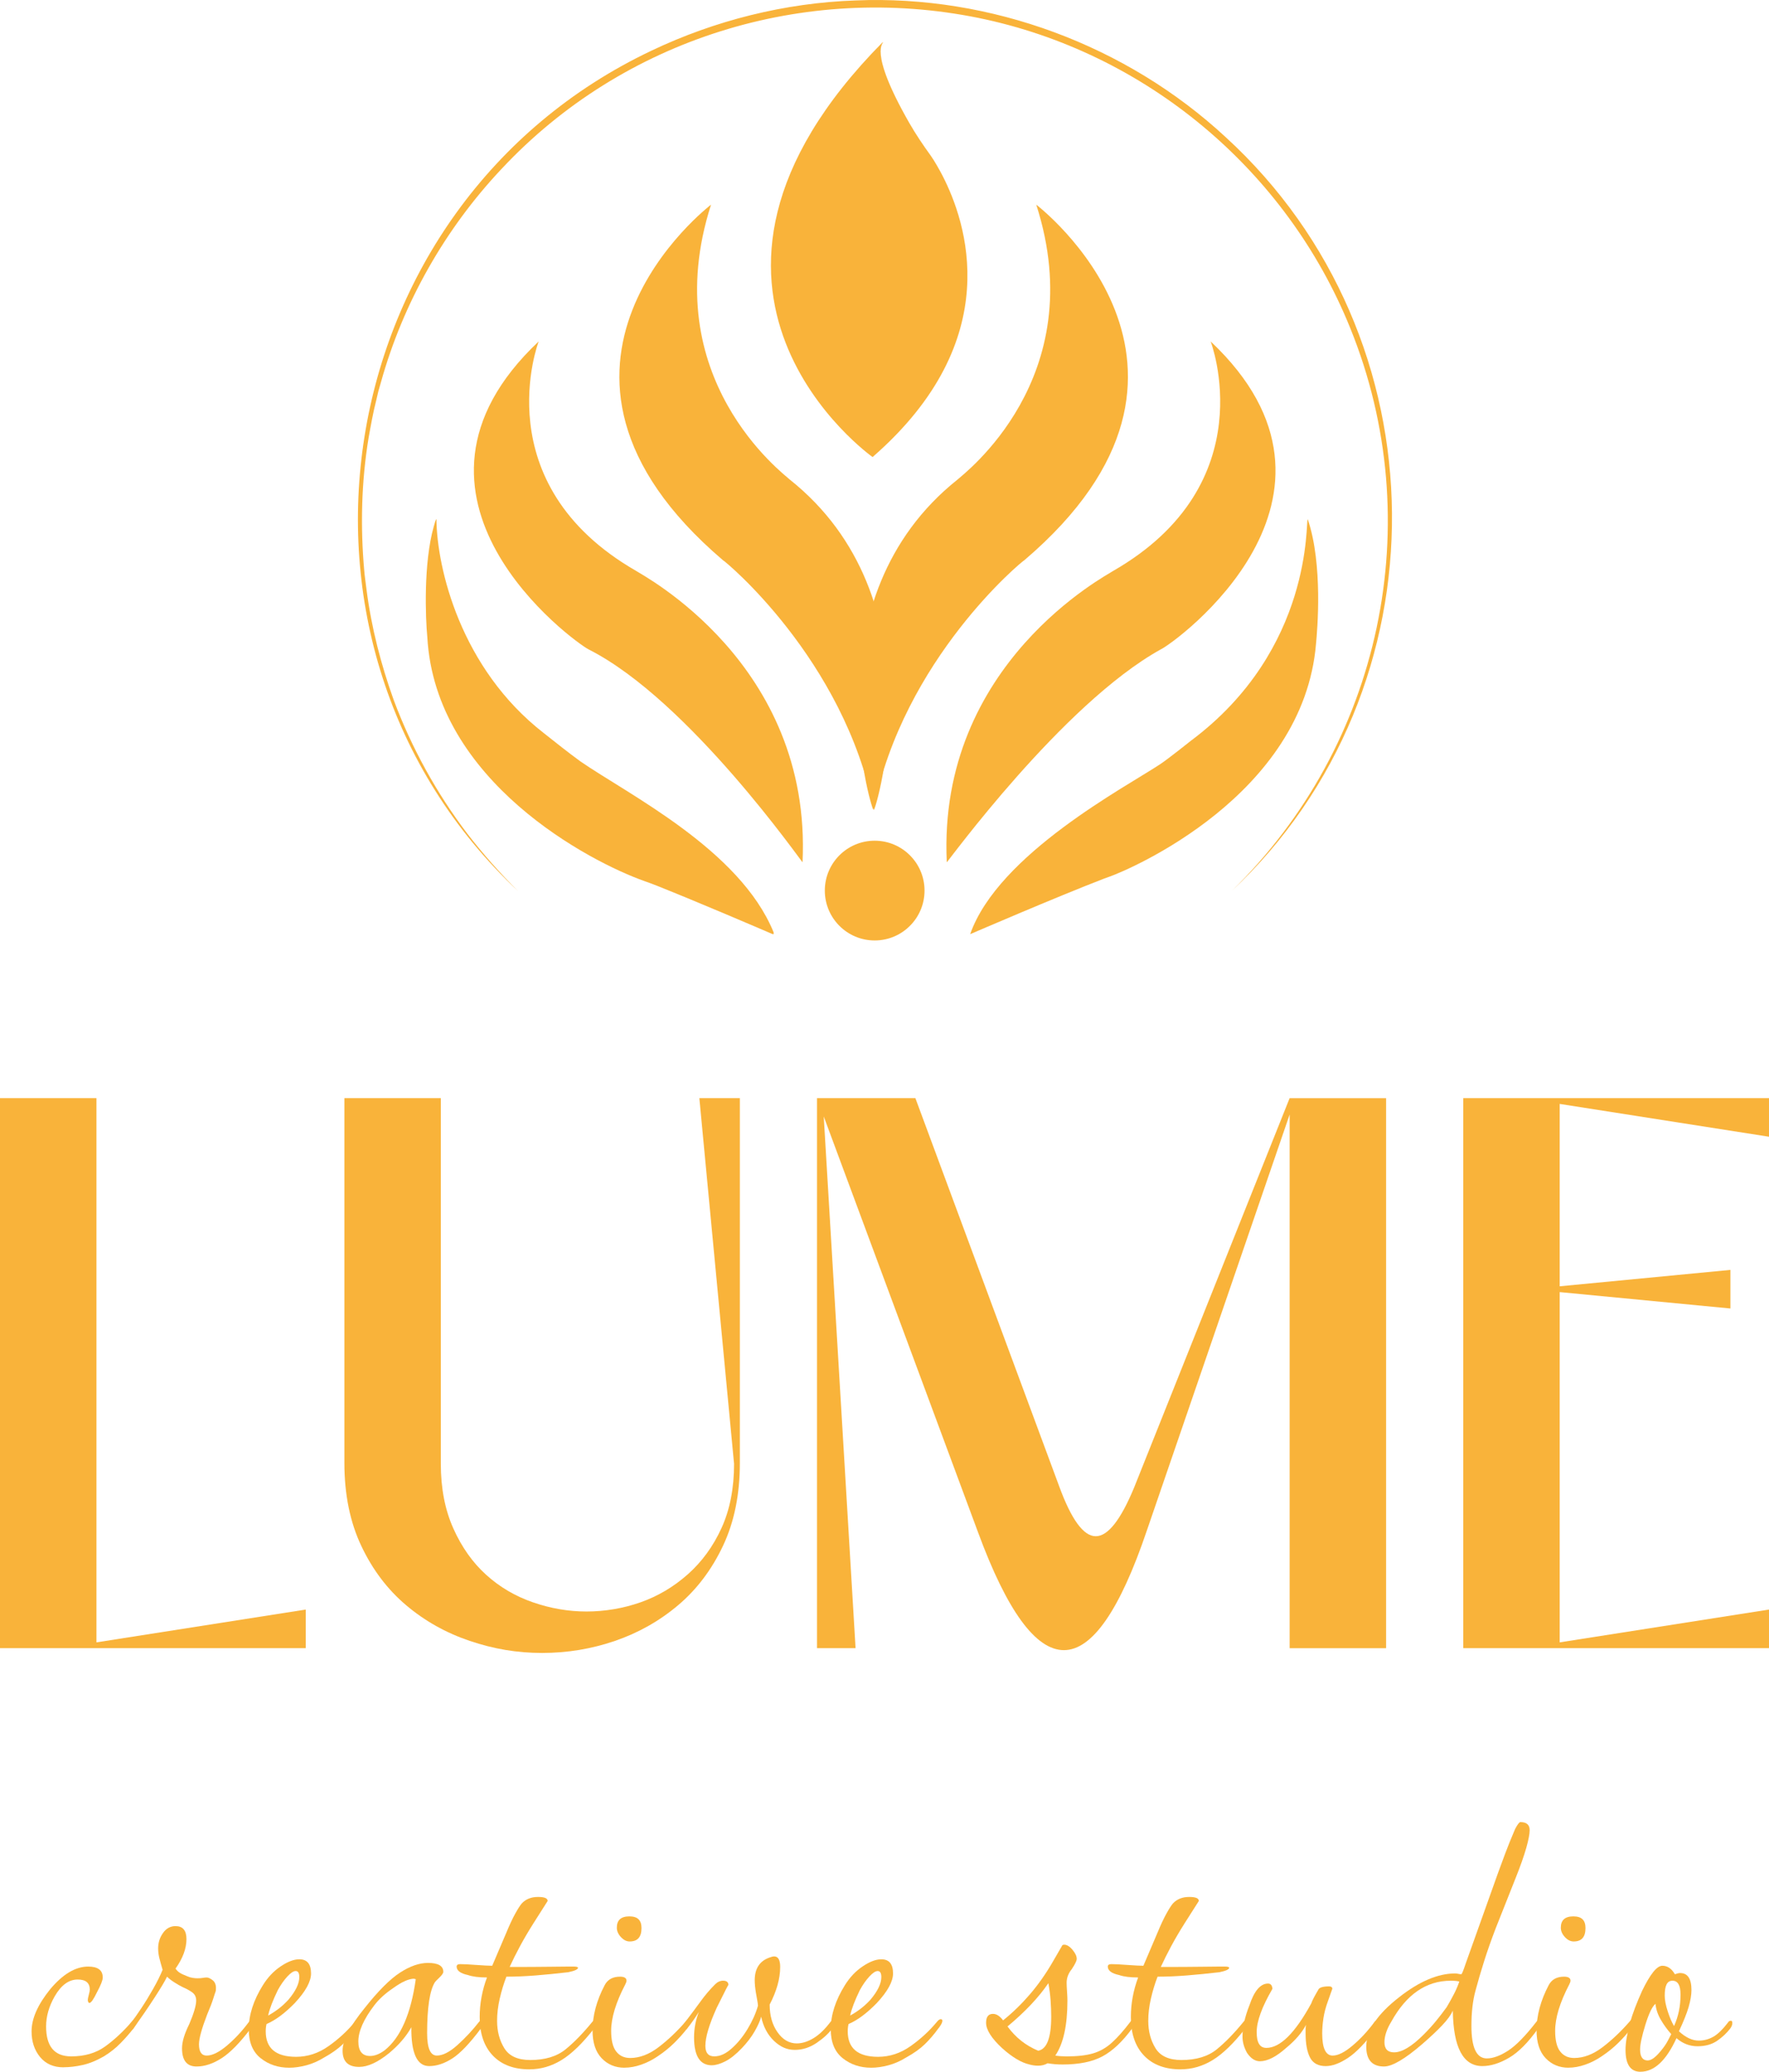
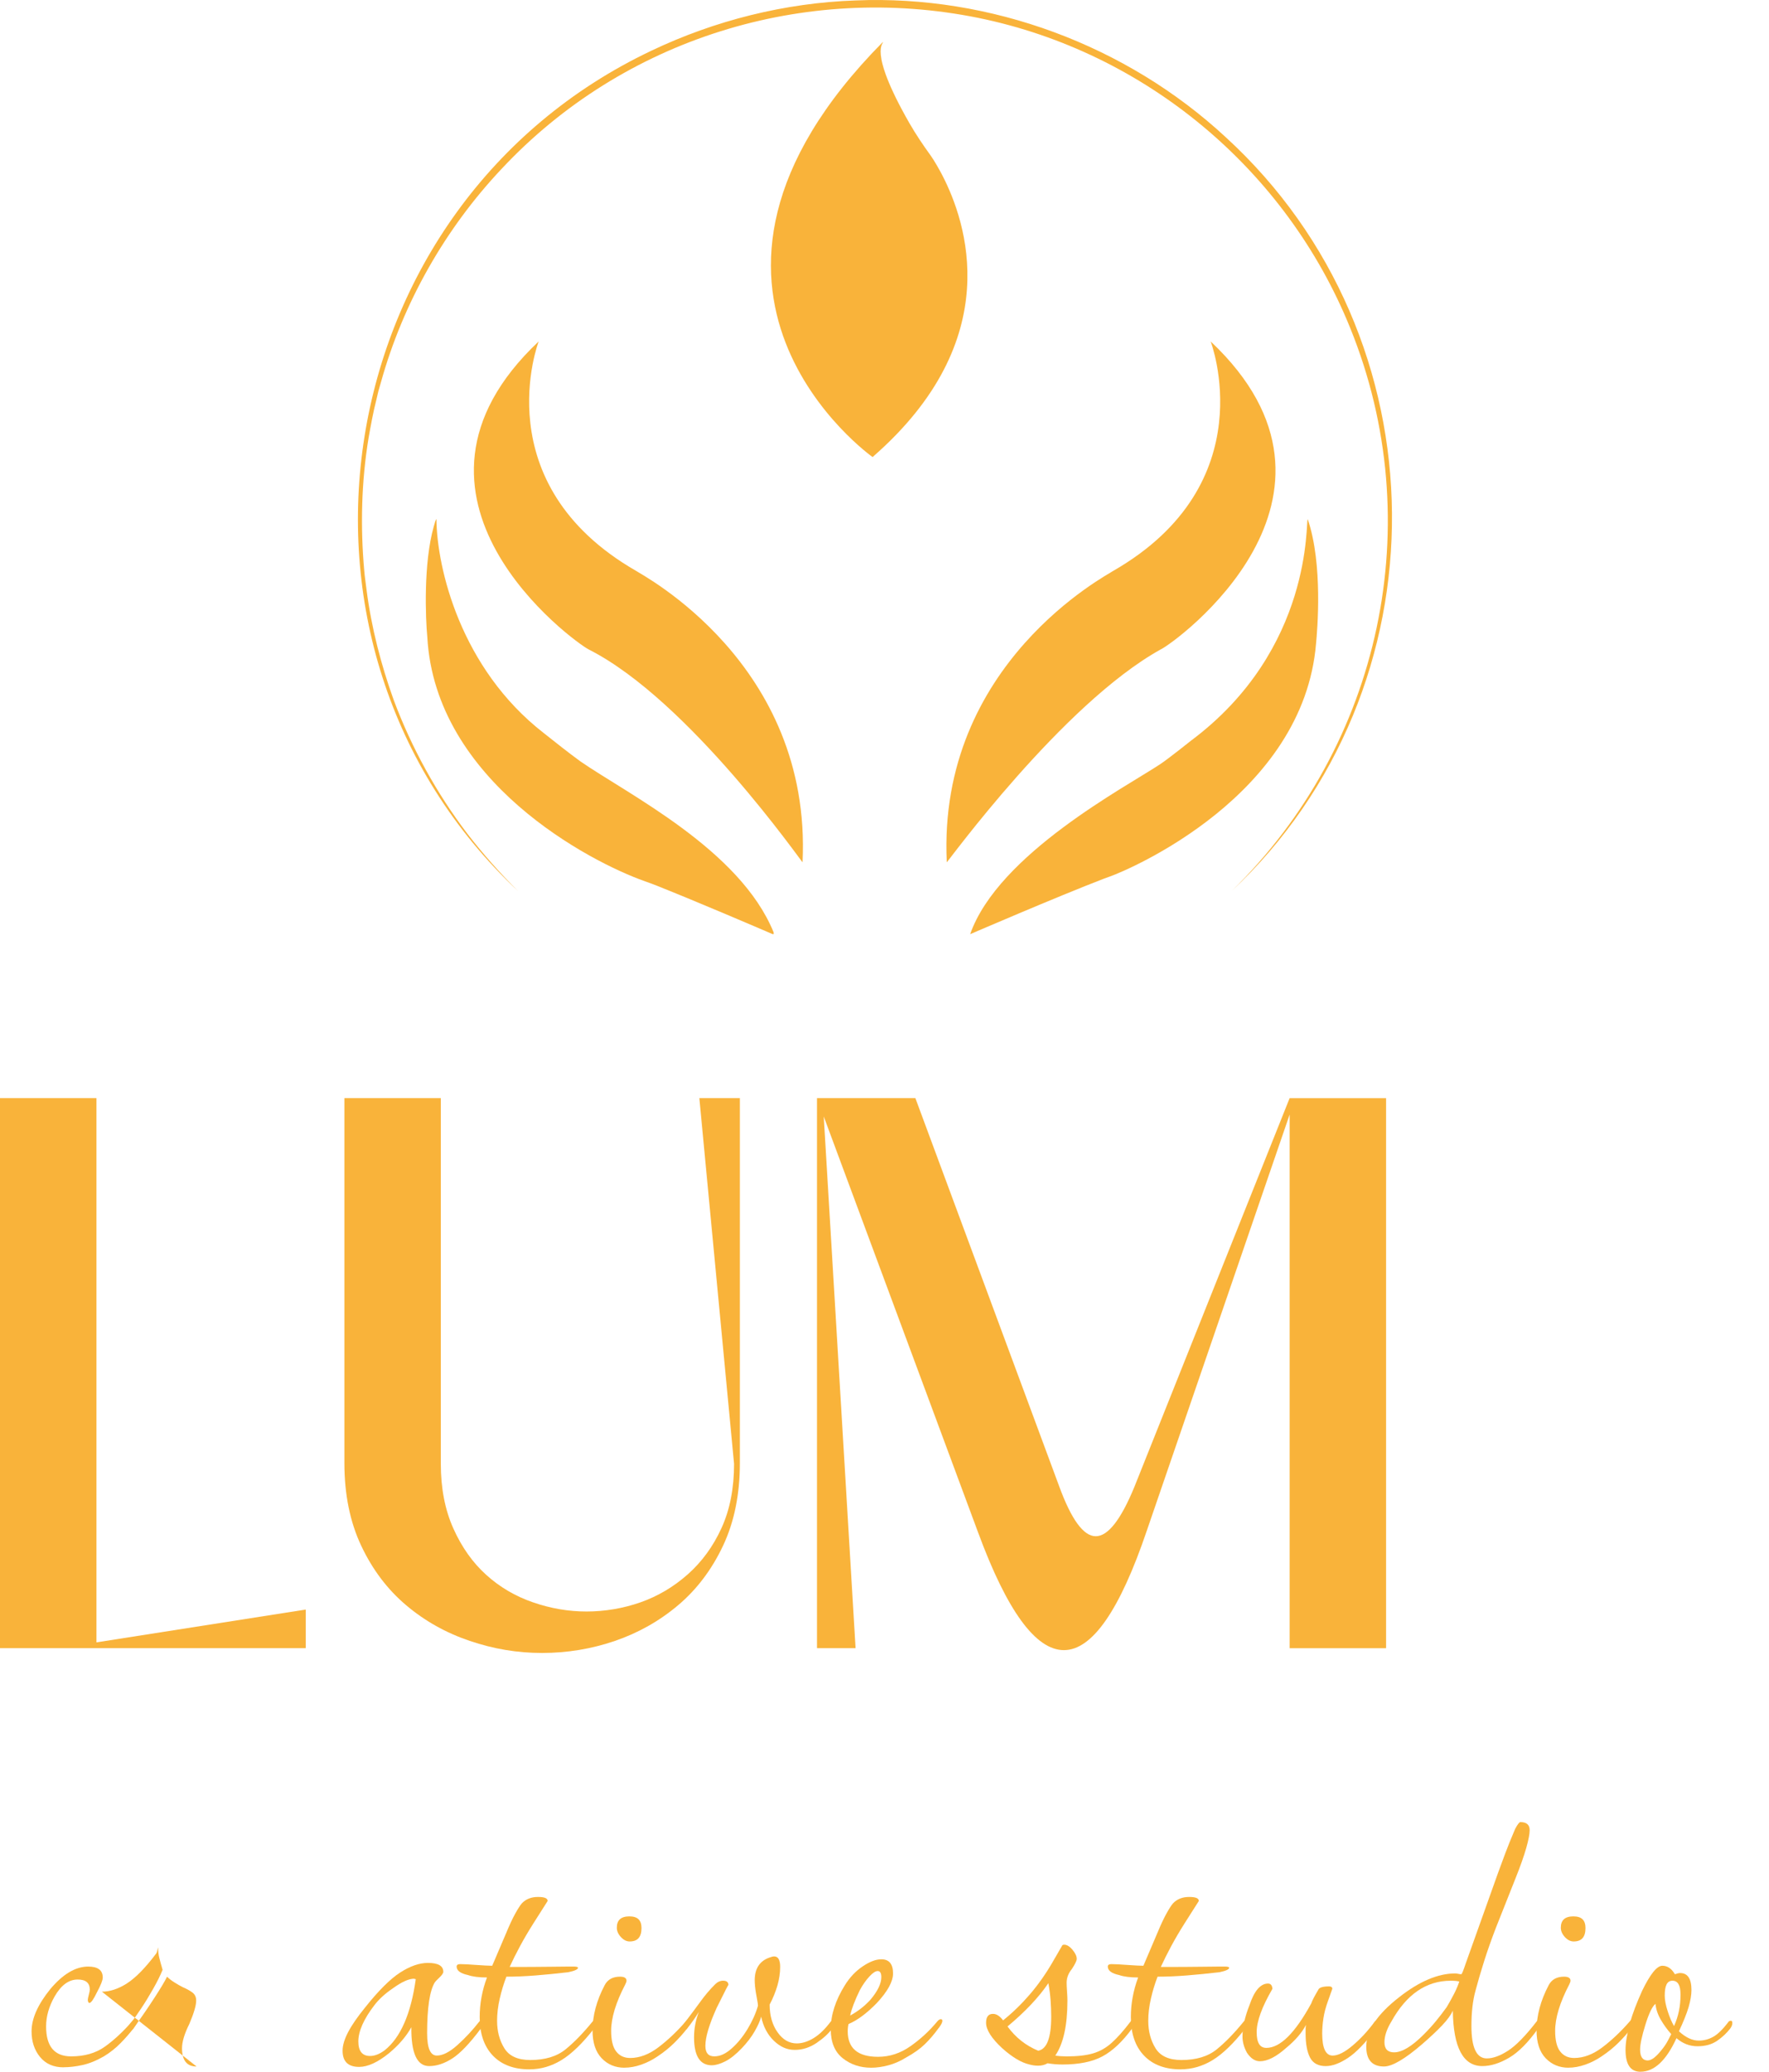
<svg xmlns="http://www.w3.org/2000/svg" id="Layer_2" data-name="Layer 2" viewBox="0 0 933.49 1092.81">
  <defs>
    <style>
      .cls-1 {
        fill: #f9b33a;
      }
    </style>
  </defs>
  <g id="black_logo" data-name="black logo">
    <g id="symbol">
      <g>
        <g>
          <path class="cls-1" d="M161.35,869.37H0v-290.13h50.9v287.07l110.45-17.31v20.36Z" />
          <path class="cls-1" d="M232.62,579.24v192.91c0,12.9,2.2,24.26,6.62,34.1,4.41,9.85,10.18,17.99,17.31,24.43,7.13,6.45,15.35,11.29,24.69,14.51,9.33,3.23,18.75,4.84,28.25,4.84s19.34-1.61,28.5-4.84c9.16-3.22,17.47-8.14,24.94-14.76,7.46-6.62,13.4-14.76,17.81-24.43,4.41-9.67,6.62-20.95,6.62-33.85l-18.32-192.91h21.38v192.4c0,16.63-2.97,31.22-8.91,43.77-5.94,12.56-13.83,22.99-23.67,31.3-9.85,8.32-20.96,14.59-33.34,18.83-12.39,4.24-25.2,6.36-38.43,6.36s-25.62-2.12-38.17-6.36c-12.56-4.24-23.76-10.51-33.59-18.83-9.85-8.31-17.74-18.75-23.67-31.3-5.94-12.55-8.91-27.14-8.91-43.77v-192.4h50.9Z" />
          <path class="cls-1" d="M434.68,588.91l16.8,280.46h-20.36v-290.13h51.92l75.84,204.62c6.44,17.65,12.89,26.47,19.34,26.47s13.23-8.65,20.36-25.96l81.95-205.12h50.9v290.13h-50.9v-281.47l-75.33,219.38c-14.25,42.08-28.85,63.12-43.77,63.12s-30.03-20.69-45.3-62.1l-81.44-219.38Z" />
-           <path class="cls-1" d="M933.49,869.37h-161.35v-290.13h161.35v20.36l-110.45-17.31v96.2l90.09-8.65v20.36l-90.09-8.65v184.76l110.45-17.31v20.36Z" />
        </g>
        <g>
          <path class="cls-1" d="M33.52,1090.46c-5.27,0-9.39-1.81-12.38-5.44-2.99-3.63-4.48-8.14-4.48-13.55,0-6.69,3.27-14.09,9.82-22.2,6.69-7.97,13.37-11.95,20.06-11.95,5.12,0,7.68,1.92,7.68,5.76,0,1.42-1,3.98-2.99,7.68-1.85,3.84-3.2,5.76-4.06,5.76-.43,0-.71-.5-.85-1.49,0-.57.18-1.49.53-2.77.35-1.28.53-2.2.53-2.77,0-3.56-2.13-5.34-6.4-5.34-4.7,0-8.75,2.99-12.17,8.96-2.99,5.27-4.48,10.53-4.48,15.79,0,10.53,4.41,15.79,13.23,15.79,7.11,0,13.09-1.74,17.93-5.23,4.84-3.48,9.6-7.93,14.3-13.34.71-.71,1.35-1.07,1.92-1.07s.85.29.85.85-.25,1.21-.75,1.92c-.5.71-.96,1.42-1.39,2.13-1.85,2.42-4.09,4.98-6.72,7.68-2.63,2.7-5.59,5.05-8.86,7.04-3.98,2.28-7.76,3.81-11.31,4.59-3.56.78-6.9,1.17-10.03,1.17Z" />
-           <path class="cls-1" d="M103.73,1090.03c-5.12,0-7.68-3.2-7.68-9.6,0-3.41,1.28-7.68,3.84-12.81,2.42-5.69,3.63-9.82,3.63-12.38,0-1.85-.68-3.27-2.03-4.27-1.35-.99-3.02-1.92-5.02-2.77-1.42-.71-2.92-1.56-4.48-2.56-1.57-.99-2.85-1.99-3.84-2.99-1,2.13-3.2,5.84-6.62,11.1-3.42,5.27-7.12,10.67-11.1,16.22-.57.71-1.14,1.07-1.71,1.07s-.85-.5-.85-1.49.57-2.06,1.71-3.2c1.14-1.42,2.77-3.73,4.91-6.94s4.27-6.69,6.4-10.46c2.13-3.77,3.77-7.08,4.91-9.92-.71-2.42-1.28-4.48-1.71-6.19s-.64-3.42-.64-5.12c0-2.99.85-5.69,2.56-8.11,1.71-2.42,3.91-3.63,6.62-3.63,3.84,0,5.76,2.28,5.76,6.83,0,4.98-1.92,10.17-5.76,15.58.57.85,1.28,1.57,2.13,2.13.85.57,2.2,1.21,4.06,1.92.99.43,1.95.71,2.88.85.92.14,1.74.21,2.45.21,1.14,0,2.1-.07,2.88-.21.78-.14,1.46-.21,2.03-.21.85,0,1.88.46,3.09,1.39,1.21.93,1.81,2.31,1.81,4.16,0,1-.07,1.64-.21,1.92-.14.29-.53,1.46-1.17,3.52-.64,2.06-1.74,4.95-3.31,8.64-2.85,7.4-4.27,12.59-4.27,15.58,0,3.99,1.35,5.98,4.06,5.98,2.99,0,6.58-1.78,10.78-5.34,4.2-3.56,8.07-7.75,11.63-12.59.43-.43.78-.64,1.07-.64.57,0,.85.5.85,1.49s-.36,1.92-1.07,2.77c-5.69,7.54-10.82,12.77-15.37,15.69-4.56,2.92-8.96,4.38-13.23,4.38Z" />
-           <path class="cls-1" d="M152.61,1090.67c-5.84,0-10.85-1.67-15.05-5.02-4.2-3.34-6.3-8.43-6.3-15.26,0-7.54,2.49-15.29,7.47-23.26,2.56-4.13,5.69-7.43,9.39-9.92,3.7-2.49,6.97-3.73,9.82-3.73,4.13,0,6.19,2.49,6.19,7.47,0,4.27-2.85,9.46-8.54,15.58-5.27,5.41-10.25,9.11-14.94,11.1-.14.57-.25,1.17-.32,1.81-.07.64-.11,1.32-.11,2.03,0,8.96,5.34,13.45,16.01,13.45,6.12,0,11.85-1.88,17.18-5.66,5.34-3.77,9.99-8.07,13.98-12.91.71-.85,1.35-1.28,1.92-1.28s.85.29.85.85-.29,1.32-.85,2.24c-.57.93-1,1.53-1.28,1.81-2.28,3.13-4.66,5.91-7.15,8.32-2.49,2.42-5.8,4.77-9.92,7.04-2.99,1.85-6.08,3.2-9.28,4.06-3.2.85-6.23,1.28-9.07,1.28ZM141.51,1063.14c1.85-.99,3.66-2.17,5.44-3.52,1.78-1.35,3.52-2.95,5.23-4.8,3.84-4.55,5.76-8.54,5.76-11.95,0-2.13-.64-3.2-1.92-3.2-1.14,0-2.6.96-4.38,2.88-1.78,1.92-3.45,4.31-5.02,7.15-2.7,5.55-4.41,10.03-5.12,13.45Z" />
+           <path class="cls-1" d="M103.73,1090.03c-5.12,0-7.68-3.2-7.68-9.6,0-3.41,1.28-7.68,3.84-12.81,2.42-5.69,3.63-9.82,3.63-12.38,0-1.85-.68-3.27-2.03-4.27-1.35-.99-3.02-1.92-5.02-2.77-1.42-.71-2.92-1.56-4.48-2.56-1.57-.99-2.85-1.99-3.84-2.99-1,2.13-3.2,5.84-6.62,11.1-3.42,5.27-7.12,10.67-11.1,16.22-.57.71-1.14,1.07-1.71,1.07s-.85-.5-.85-1.49.57-2.06,1.71-3.2c1.14-1.42,2.77-3.73,4.91-6.94s4.27-6.69,6.4-10.46c2.13-3.77,3.77-7.08,4.91-9.92-.71-2.42-1.28-4.48-1.71-6.19s-.64-3.42-.64-5.12s-.36,1.92-1.07,2.77c-5.69,7.54-10.82,12.77-15.37,15.69-4.56,2.92-8.96,4.38-13.23,4.38Z" />
          <path class="cls-1" d="M189.53,1090.24c-5.84,0-8.75-2.84-8.75-8.54s3.91-12.95,11.74-22.62c7.11-8.96,13.3-15.15,18.57-18.57,5.26-3.41,10.17-5.12,14.73-5.12,5.41,0,8.11,1.57,8.11,4.7,0,.71-.71,1.74-2.13,3.09-1.42,1.35-2.21,2.17-2.35,2.45-2.7,4.41-4.06,13.38-4.06,26.89,0,7.83,1.71,11.74,5.12,11.74,3.13,0,6.76-1.85,10.88-5.55,4.13-3.7,7.97-7.82,11.53-12.38.43-.43.78-.64,1.07-.64.57,0,.85.36.85,1.07,0,.29-.11.78-.32,1.49-.21.71-.46,1.28-.75,1.71-5.84,7.83-10.85,13.09-15.05,15.79-4.2,2.7-8.29,4.06-12.27,4.06-6.4,0-9.53-6.83-9.39-20.49-2.7,4.84-6.62,9.39-11.74,13.66-5.98,4.84-11.24,7.26-15.79,7.26ZM195.29,1084.48c2.42,0,4.98-.99,7.68-2.99,8.39-6.69,13.87-19.21,16.43-37.56-.43,0-.71-.07-.85-.21-2.85,0-6.62,1.71-11.31,5.12-3.98,2.7-7.19,5.62-9.6,8.75-5.69,7.4-8.54,13.8-8.54,19.21,0,5.12,2.06,7.68,6.19,7.68Z" />
          <path class="cls-1" d="M279.39,1091.53c-8.25,0-14.69-2.42-19.32-7.26-4.63-4.84-6.94-11.6-6.94-20.28,0-7.11,1.28-14.09,3.84-20.92-4.27,0-7.61-.43-10.03-1.28-3.98-.85-5.98-2.35-5.98-4.48,0-.85.64-1.28,1.92-1.28,1,0,2.17.04,3.52.11,1.35.07,2.95.18,4.8.32,1.99.14,3.7.25,5.12.32,1.42.07,2.56.11,3.42.11l7.47-17.5c1.71-4.12,3.27-7.47,4.7-10.03,1.42-2.56,2.56-4.34,3.42-5.34,2.13-2.27,4.98-3.42,8.54-3.42s5.12.71,5.12,2.13l-7.47,11.74c-2.7,4.27-5.09,8.32-7.15,12.17-2.06,3.84-3.88,7.47-5.44,10.89,8.82,0,15.86-.03,21.13-.11,5.26-.07,8.82-.11,10.67-.11h1.71c1.71,0,2.56.21,2.56.64,0,.85-1.71,1.64-5.12,2.35-6.12.71-11.88,1.28-17.29,1.71-5.41.43-10.53.64-15.37.64-1.42,3.7-2.6,7.58-3.52,11.63-.93,4.06-1.39,7.93-1.39,11.63,0,5.55,1.28,10.39,3.84,14.51,2.56,4.13,7.11,6.19,13.66,6.19,7.82,0,14.05-1.88,18.68-5.66,4.62-3.77,9.35-8.64,14.19-14.62.71-.85,1.35-1.28,1.92-1.28.43,0,.64.36.64,1.07,0,1-.57,2.28-1.71,3.84-6.12,7.83-11.85,13.38-17.18,16.65-5.34,3.27-10.99,4.91-16.97,4.91Z" />
          <path class="cls-1" d="M329.54,1090.67c-4.84,0-8.86-1.67-12.06-5.02-3.2-3.34-4.8-8.22-4.8-14.62,0-7.82,2.13-15.79,6.4-23.9,1.56-2.99,4.27-4.48,8.11-4.48,2.27,0,3.42.71,3.42,2.13,0,.43-.21,1.07-.64,1.92-4.98,9.53-7.47,17.71-7.47,24.54,0,4.98.89,8.61,2.67,10.88,1.78,2.28,4.23,3.42,7.36,3.42,4.98,0,9.96-1.88,14.94-5.66,4.98-3.77,9.82-8.36,14.51-13.77.43-.71,1.07-1.07,1.92-1.07.57,0,.85.29.85.85,0,.43-.25,1.03-.75,1.81-.5.78-.96,1.53-1.39,2.24-1.85,2.42-4.06,4.91-6.62,7.47s-5.55,4.98-8.96,7.26c-2.7,1.85-5.59,3.31-8.64,4.38-3.06,1.07-6.01,1.6-8.86,1.6ZM332.32,1024.08c-1.71,0-3.27-.78-4.7-2.35-1.42-1.56-2.13-3.2-2.13-4.91,0-3.98,2.2-5.98,6.62-5.98s6.4,2.06,6.4,6.19c0,4.7-2.06,7.04-6.19,7.04Z" />
          <path class="cls-1" d="M375.64,1089.39c-6.26,0-9.39-4.91-9.39-14.73,0-4.7.85-9.18,2.56-13.45-2.13,3.42-4.2,6.33-6.19,8.75-.14.43-.64.64-1.49.64-.29,0-.5-.21-.64-.64-.14-.43-.21-.78-.21-1.07,0-.43.5-1.28,1.49-2.56,3.13-4.13,5.83-7.75,8.11-10.89,2.27-3.13,4.77-6.05,7.47-8.75,1.28-1.28,2.7-1.92,4.27-1.92,1.85,0,2.77.78,2.77,2.35,0-.28-.5.57-1.49,2.56-1,1.99-2.56,5.12-4.7,9.39-3.99,8.82-5.98,15.51-5.98,20.06,0,3.7,1.56,5.55,4.7,5.55s6.05-1.39,9.18-4.16c3.13-2.77,5.94-6.22,8.43-10.35,2.49-4.13,4.3-8.18,5.44-12.17,0-.57-.11-1.42-.32-2.56-.21-1.14-.46-2.56-.75-4.27-.43-2.56-.64-4.77-.64-6.62,0-6.12,2.56-10.1,7.68-11.95,1.14-.43,1.99-.64,2.56-.64,2.13,0,3.2,1.85,3.2,5.55,0,6.12-1.85,12.74-5.55,19.85,0,5.84,1.39,10.71,4.16,14.62,2.77,3.92,6.15,5.87,10.14,5.87,2.84,0,5.8-.92,8.86-2.77,3.06-1.85,6.08-4.77,9.07-8.75.28-.28.71-.43,1.28-.43.43,0,.64.43.64,1.28s-.36,1.78-1.07,2.77c-1.85,2.56-4.59,5.09-8.22,7.58-3.63,2.49-7.51,3.74-11.63,3.74s-7.65-1.6-10.99-4.8c-3.34-3.2-5.59-7.43-6.72-12.7-.57,2.13-1.71,4.7-3.42,7.68-1.71,2.99-3.99,5.98-6.83,8.96-3.13,3.27-6.05,5.59-8.75,6.94-2.7,1.35-5.05,2.03-7.04,2.03Z" />
          <path class="cls-1" d="M459.73,1090.67c-5.84,0-10.85-1.67-15.05-5.02-4.2-3.34-6.3-8.43-6.3-15.26,0-7.54,2.49-15.29,7.47-23.26,2.56-4.13,5.69-7.43,9.39-9.92,3.7-2.49,6.97-3.73,9.82-3.73,4.13,0,6.19,2.49,6.19,7.47,0,4.27-2.85,9.46-8.54,15.58-5.27,5.41-10.24,9.11-14.94,11.1-.14.57-.25,1.17-.32,1.81-.07.64-.11,1.32-.11,2.03,0,8.96,5.34,13.45,16.01,13.45,6.12,0,11.85-1.88,17.18-5.66,5.34-3.77,9.99-8.07,13.98-12.91.71-.85,1.35-1.28,1.92-1.28s.85.29.85.85-.29,1.32-.85,2.24c-.57.93-1,1.53-1.28,1.81-2.28,3.13-4.66,5.91-7.15,8.32-2.49,2.42-5.8,4.77-9.92,7.04-2.99,1.85-6.08,3.2-9.28,4.06-3.2.85-6.23,1.28-9.07,1.28ZM448.64,1063.14c1.85-.99,3.66-2.17,5.44-3.52,1.78-1.35,3.52-2.95,5.23-4.8,3.84-4.55,5.76-8.54,5.76-11.95,0-2.13-.64-3.2-1.92-3.2-1.14,0-2.6.96-4.38,2.88-1.78,1.92-3.45,4.31-5.02,7.15-2.7,5.55-4.41,10.03-5.12,13.45Z" />
          <path class="cls-1" d="M547.67,1089.6c-1.42,0-2.92-.21-4.48-.64-4.27-.99-9.04-3.84-14.3-8.54-5.69-5.26-8.54-9.74-8.54-13.45,0-3.13,1.21-4.7,3.63-4.7,1.85,0,3.63,1.14,5.34,3.42,4.98-3.98,9.67-8.54,14.09-13.66,4.41-5.12,8.46-10.88,12.17-17.29l4.7-8.11c.14-.57.57-.85,1.28-.85,1.42,0,2.88.89,4.38,2.67,1.49,1.78,2.24,3.38,2.24,4.8,0,1-.85,2.77-2.56,5.34-1.85,2.28-2.77,4.7-2.77,7.26,0,1,.07,2.53.21,4.59.14,2.06.21,3.67.21,4.8,0,13.09-2.13,22.77-6.4,29.03.85.14,1.81.25,2.88.32,1.07.07,2.1.11,3.09.11,5.69,0,10.35-.53,13.98-1.6,3.63-1.07,6.94-2.95,9.92-5.66,2.99-2.7,6.26-6.4,9.82-11.1.43-.57.92-.85,1.49-.85s.85.43.85,1.28c0,.43-.18,1-.53,1.71-.36.71-.68,1.21-.96,1.49-5.12,6.97-10.35,11.88-15.69,14.73-5.34,2.85-12.35,4.27-21.02,4.27-2.7,0-5.34-.21-7.9-.64-1.42.85-3.13,1.28-5.12,1.28ZM547.88,1081.71c4.55-.85,6.83-6.83,6.83-17.93,0-2.84-.11-5.73-.32-8.64-.21-2.92-.61-5.94-1.17-9.07-5.12,7.54-12.31,15.15-21.56,22.84,4.27,5.84,9.67,10.1,16.22,12.81Z" />
          <path class="cls-1" d="M623.01,1091.53c-8.25,0-14.69-2.42-19.32-7.26-4.63-4.84-6.94-11.6-6.94-20.28,0-7.11,1.28-14.09,3.84-20.92-4.27,0-7.61-.43-10.03-1.28-3.98-.85-5.98-2.35-5.98-4.48,0-.85.64-1.28,1.92-1.28,1,0,2.17.04,3.52.11,1.35.07,2.95.18,4.8.32,1.99.14,3.7.25,5.12.32,1.42.07,2.56.11,3.42.11l7.47-17.5c1.71-4.12,3.27-7.47,4.7-10.03,1.42-2.56,2.56-4.34,3.42-5.34,2.13-2.27,4.98-3.42,8.54-3.42s5.12.71,5.12,2.13l-7.47,11.74c-2.7,4.27-5.09,8.32-7.15,12.17-2.06,3.84-3.88,7.47-5.44,10.89,8.82,0,15.86-.03,21.13-.11,5.26-.07,8.82-.11,10.67-.11h1.71c1.71,0,2.56.21,2.56.64,0,.85-1.71,1.64-5.12,2.35-6.12.71-11.88,1.28-17.29,1.71-5.41.43-10.53.64-15.37.64-1.42,3.7-2.6,7.58-3.52,11.63-.93,4.06-1.39,7.93-1.39,11.63,0,5.55,1.28,10.39,3.84,14.51,2.56,4.13,7.11,6.19,13.66,6.19,7.82,0,14.05-1.88,18.68-5.66,4.62-3.77,9.35-8.64,14.19-14.62.71-.85,1.35-1.28,1.92-1.28.43,0,.64.36.64,1.07,0,1-.57,2.28-1.71,3.84-6.12,7.83-11.85,13.38-17.18,16.65s-10.99,4.91-16.97,4.91Z" />
          <path class="cls-1" d="M699.63,1089.82c-3.99,0-6.76-1.49-8.32-4.48-1.57-2.99-2.35-7.26-2.35-12.81v-2.24c0-.78.07-1.53.21-2.24-2.13,4.13-5.62,8.18-10.46,12.17-5.27,4.7-9.89,7.04-13.87,7.04-2.56,0-4.84-1.49-6.83-4.48-1.57-2.84-2.35-5.69-2.35-8.54,0-4.84,1.21-10.31,3.63-16.43,2.56-7.68,5.83-11.53,9.82-11.53,1.42,0,2.2.93,2.35,2.77-5.55,9.53-8.32,17.15-8.32,22.84s1.71,8.32,5.12,8.32c7.26,0,15.15-7.82,23.69-23.48.28-.85.75-1.88,1.39-3.09.64-1.21,1.39-2.52,2.24-3.95.43-1.28,2.35-1.92,5.76-1.92,1.14,0,1.71.43,1.71,1.28l-2.35,6.62c-1.14,3.13-1.92,6.12-2.35,8.96-.43,2.85-.64,5.48-.64,7.9,0,7.83,1.85,11.74,5.55,11.74,2.84,0,6.37-1.78,10.56-5.34,4.2-3.56,8.07-7.75,11.63-12.59.43-.43.78-.64,1.07-.64.57,0,.85.5.85,1.49s-.36,1.92-1.07,2.77c-5.69,7.54-10.71,12.74-15.05,15.58-4.34,2.85-8.22,4.27-11.63,4.27Z" />
          <path class="cls-1" d="M730.36,1090.03c-6.26,0-9.39-3.49-9.39-10.46,0-8.39,5.76-17.07,17.29-26.04,10.67-8.39,20.56-12.59,29.67-12.59.43,0,.96.07,1.6.21.64.14,1.17.21,1.6.21.28,0,1.07-1.92,2.35-5.76l17.07-47.81c.99-2.7,2.2-5.98,3.63-9.82,1.42-3.84,3.2-8.25,5.34-13.23,1.28-2.42,2.2-3.63,2.77-3.63,3.27,0,4.91,1.42,4.91,4.27,0,1.99-.61,5.12-1.81,9.39-1.21,4.27-3.1,9.6-5.66,16.01l-10.25,25.83c-2.42,6.26-4.52,12.2-6.3,17.82-1.78,5.62-3.31,10.85-4.59,15.69-1.42,5.12-2.13,11.31-2.13,18.57,0,11.39,2.7,17.07,8.11,17.07,3.27,0,7.01-1.35,11.21-4.06,4.2-2.7,9.21-7.82,15.05-15.37.28-.28.75-.78,1.39-1.49.64-.71,1.03-1.07,1.17-1.07.43,0,.64.29.64.85,0,.85-.21,1.74-.64,2.67-.43.93-1,1.81-1.71,2.67-5.27,7.4-10.39,12.56-15.37,15.47-4.98,2.92-9.68,4.38-14.09,4.38-10.1,0-15.3-9.74-15.58-29.24-1,2.28-2.88,4.88-5.66,7.79-2.77,2.92-6.3,6.23-10.56,9.92-9.11,7.83-15.79,11.74-20.06,11.74ZM735.7,1082.56c4.12,0,9.32-3.13,15.58-9.39,2.42-2.42,4.59-4.8,6.51-7.15,1.92-2.35,3.81-4.8,5.66-7.36,1.42-2.42,2.7-4.73,3.84-6.94,1.14-2.2,2.06-4.38,2.77-6.51-.57-.14-1.21-.25-1.92-.32-.71-.07-1.57-.11-2.56-.11-12.95,0-23.41,7.19-31.38,21.56-2.42,3.99-3.63,7.61-3.63,10.89,0,3.56,1.71,5.34,5.12,5.34Z" />
          <path class="cls-1" d="M827.69,1090.67c-4.84,0-8.86-1.67-12.06-5.02-3.2-3.34-4.8-8.22-4.8-14.62,0-7.82,2.13-15.79,6.4-23.9,1.56-2.99,4.27-4.48,8.11-4.48,2.27,0,3.41.71,3.41,2.13,0,.43-.21,1.07-.64,1.92-4.98,9.53-7.47,17.71-7.47,24.54,0,4.98.89,8.61,2.67,10.88,1.78,2.28,4.23,3.42,7.36,3.42,4.98,0,9.96-1.88,14.94-5.66,4.98-3.77,9.82-8.36,14.51-13.77.43-.71,1.07-1.07,1.92-1.07.57,0,.85.29.85.85,0,.43-.25,1.03-.75,1.81-.5.78-.96,1.53-1.39,2.24-1.85,2.42-4.06,4.91-6.62,7.47s-5.55,4.98-8.96,7.26c-2.7,1.85-5.59,3.31-8.64,4.38-3.06,1.07-6.01,1.6-8.86,1.6ZM830.46,1024.08c-1.71,0-3.28-.78-4.7-2.35-1.42-1.56-2.13-3.2-2.13-4.91,0-3.98,2.2-5.98,6.62-5.98s6.4,2.06,6.4,6.19c0,4.7-2.06,7.04-6.19,7.04Z" />
          <path class="cls-1" d="M865.68,1092.81c-5.27,0-7.9-3.84-7.9-11.53,0-1.99.21-4.2.64-6.62.43-2.42.99-4.98,1.71-7.68,1.42-4.98,3.56-10.6,6.4-16.86,4.27-8.82,7.82-13.23,10.67-13.23,2.7,0,4.91,1.49,6.62,4.48,1.14-.43,2.06-.64,2.77-.64,3.98,0,5.98,2.99,5.98,8.96,0,2.56-.5,5.55-1.49,8.96-1,3.42-2.71,7.68-5.12,12.81,3.56,3.27,7.04,4.91,10.46,4.91,2.7,0,5.26-.67,7.68-2.03,2.42-1.35,5.12-4.02,8.11-8,.28-.28.71-.43,1.28-.43.43,0,.64.43.64,1.28s-.36,1.78-1.07,2.77c-1.85,2.42-4.16,4.59-6.94,6.51s-6.23,2.88-10.35,2.88-7.83-1.42-11.1-4.27c-5.41,11.81-11.74,17.71-19,17.71ZM869.52,1086.83c1.99,0,4.48-1.92,7.47-5.76,1.28-1.56,2.35-3.17,3.2-4.8.85-1.63,1.42-2.74,1.71-3.31-2.13-2.42-3.99-4.98-5.55-7.68-1.57-2.7-2.49-5.48-2.77-8.32-1.71,1.42-3.49,5.12-5.34,11.1-1.85,5.98-2.77,10.32-2.77,13.02,0,3.84,1.35,5.76,4.06,5.76ZM883.39,1068.69c1.14-2.56,1.99-5.19,2.56-7.9.57-2.7.85-5.62.85-8.75,0-4.84-1.42-7.26-4.27-7.26s-4.06,2.63-4.06,7.9c0,2.28.53,5.05,1.6,8.32,1.07,3.27,2.17,5.84,3.31,7.68Z" />
        </g>
        <g>
          <path class="cls-1" d="M408.21,491.78c.28,1.06-.1,1.12-.8.82-6.39-2.74-38.08-16.36-61-25.49-2.07-.82-4.15-1.58-6.25-2.32-28.68-10.12-110.46-52.63-114.67-128.78-.95-9.73-2.11-38.95,3.42-58.35.53-1.99.94-3.22,1.16-3.62.13-.24.2-.22.23-.06.28,25.67,12.7,78.54,56.58,112.65,6.21,4.93,12.8,10.16,19.26,14.89,25.24,17.47,84.22,46.57,102.03,90.12l.04.13Z" />
          <path class="cls-1" d="M284.26,180.09s-28.85,74.95,51.43,121.05c2.51,1.88,92.83,48.61,87.81,153.67,0,.63-59.78-85.43-112.9-112.27-7.39-3.73-113.52-80.28-26.34-162.45Z" />
-           <path class="cls-1" d="M546.83,107.96s112.9,85.93-6.27,187.53c-.63,0-63.97,52.06-79.66,131.71-1.25-.63-34.5-111.64,44.53-174.36,2.51-2.51,70.87-53.31,41.4-144.88Z" />
          <path class="cls-1" d="M638.85,180.09s28.85,74.95-51.43,121.05c-2.51,1.88-92.83,48.61-87.81,153.67,0,.63,60.84-83.42,112.9-112.27,7.53-3.45,113.52-80.28,26.34-162.45Z" />
          <path class="cls-1" d="M511.96,492.75s45.45-19.61,70.72-29.33c.96-.37,1.94-.71,2.91-1.05,10.4-3.66,102.27-42.66,108.88-122.93.63-6.62,3.76-41.74-4.39-65.58-1.22.61,3.23,68.5-61.78,116.97,0,0-11.67,9.33-15.98,12.2-17.94,11.94-85.53,47.4-100.37,89.72Z" />
-           <circle class="cls-1" cx="461.56" cy="469.76" r="26.31" />
          <g>
-             <path class="cls-1" d="M375.21,107.96s-112.9,85.93,6.27,187.53c.63,0,63.97,52.06,79.66,131.71,1.25-.63,34.5-111.64-44.53-174.36-2.51-2.51-70.87-53.31-41.4-144.88Z" />
            <path class="cls-1" d="M460.45,241.08s-124.2-87.87,5.37-218.86c1.04.57-8.42,3.43,14,42.62,3.44,6.01,7.34,11.75,11.39,17.36,1.8,2.49,4.75,7.73,6.16,10.47,12.41,24.19,34.22,86.47-36.91,148.41Z" />
            <path class="cls-1" d="M649.87,470.07c79.12-77.12,104.22-194.61,62.62-297.07-33.72-83.43-107.88-145.45-196.07-163.53-91.88-18.71-187.52,10.96-251.7,79.57-29.8,31.57-52,70.62-63.66,112.45,0,0-1.39,4.83-1.39,4.83l-1.15,4.89c-1.51,5.76-2.98,13.82-4.01,19.68-3.82,23.09-4.39,46.84-2.3,70.15.26,3.29.84,6.79,1.2,9.98,2.55,19.96,7.63,39.58,14.45,58.5,9.45,25.18,22.55,48.91,38.82,70.34,8.23,10.64,17.17,20.73,26.74,30.2C134.93,340.18,172.34,108.08,343.63,26.8,377.22,10.77,414.28,1.5,451.49.23c71.26-2.99,142.95,23.61,195.24,72.07,115.61,105.64,117.48,290.57,3.14,397.77h0Z" />
          </g>
        </g>
      </g>
    </g>
  </g>
</svg>